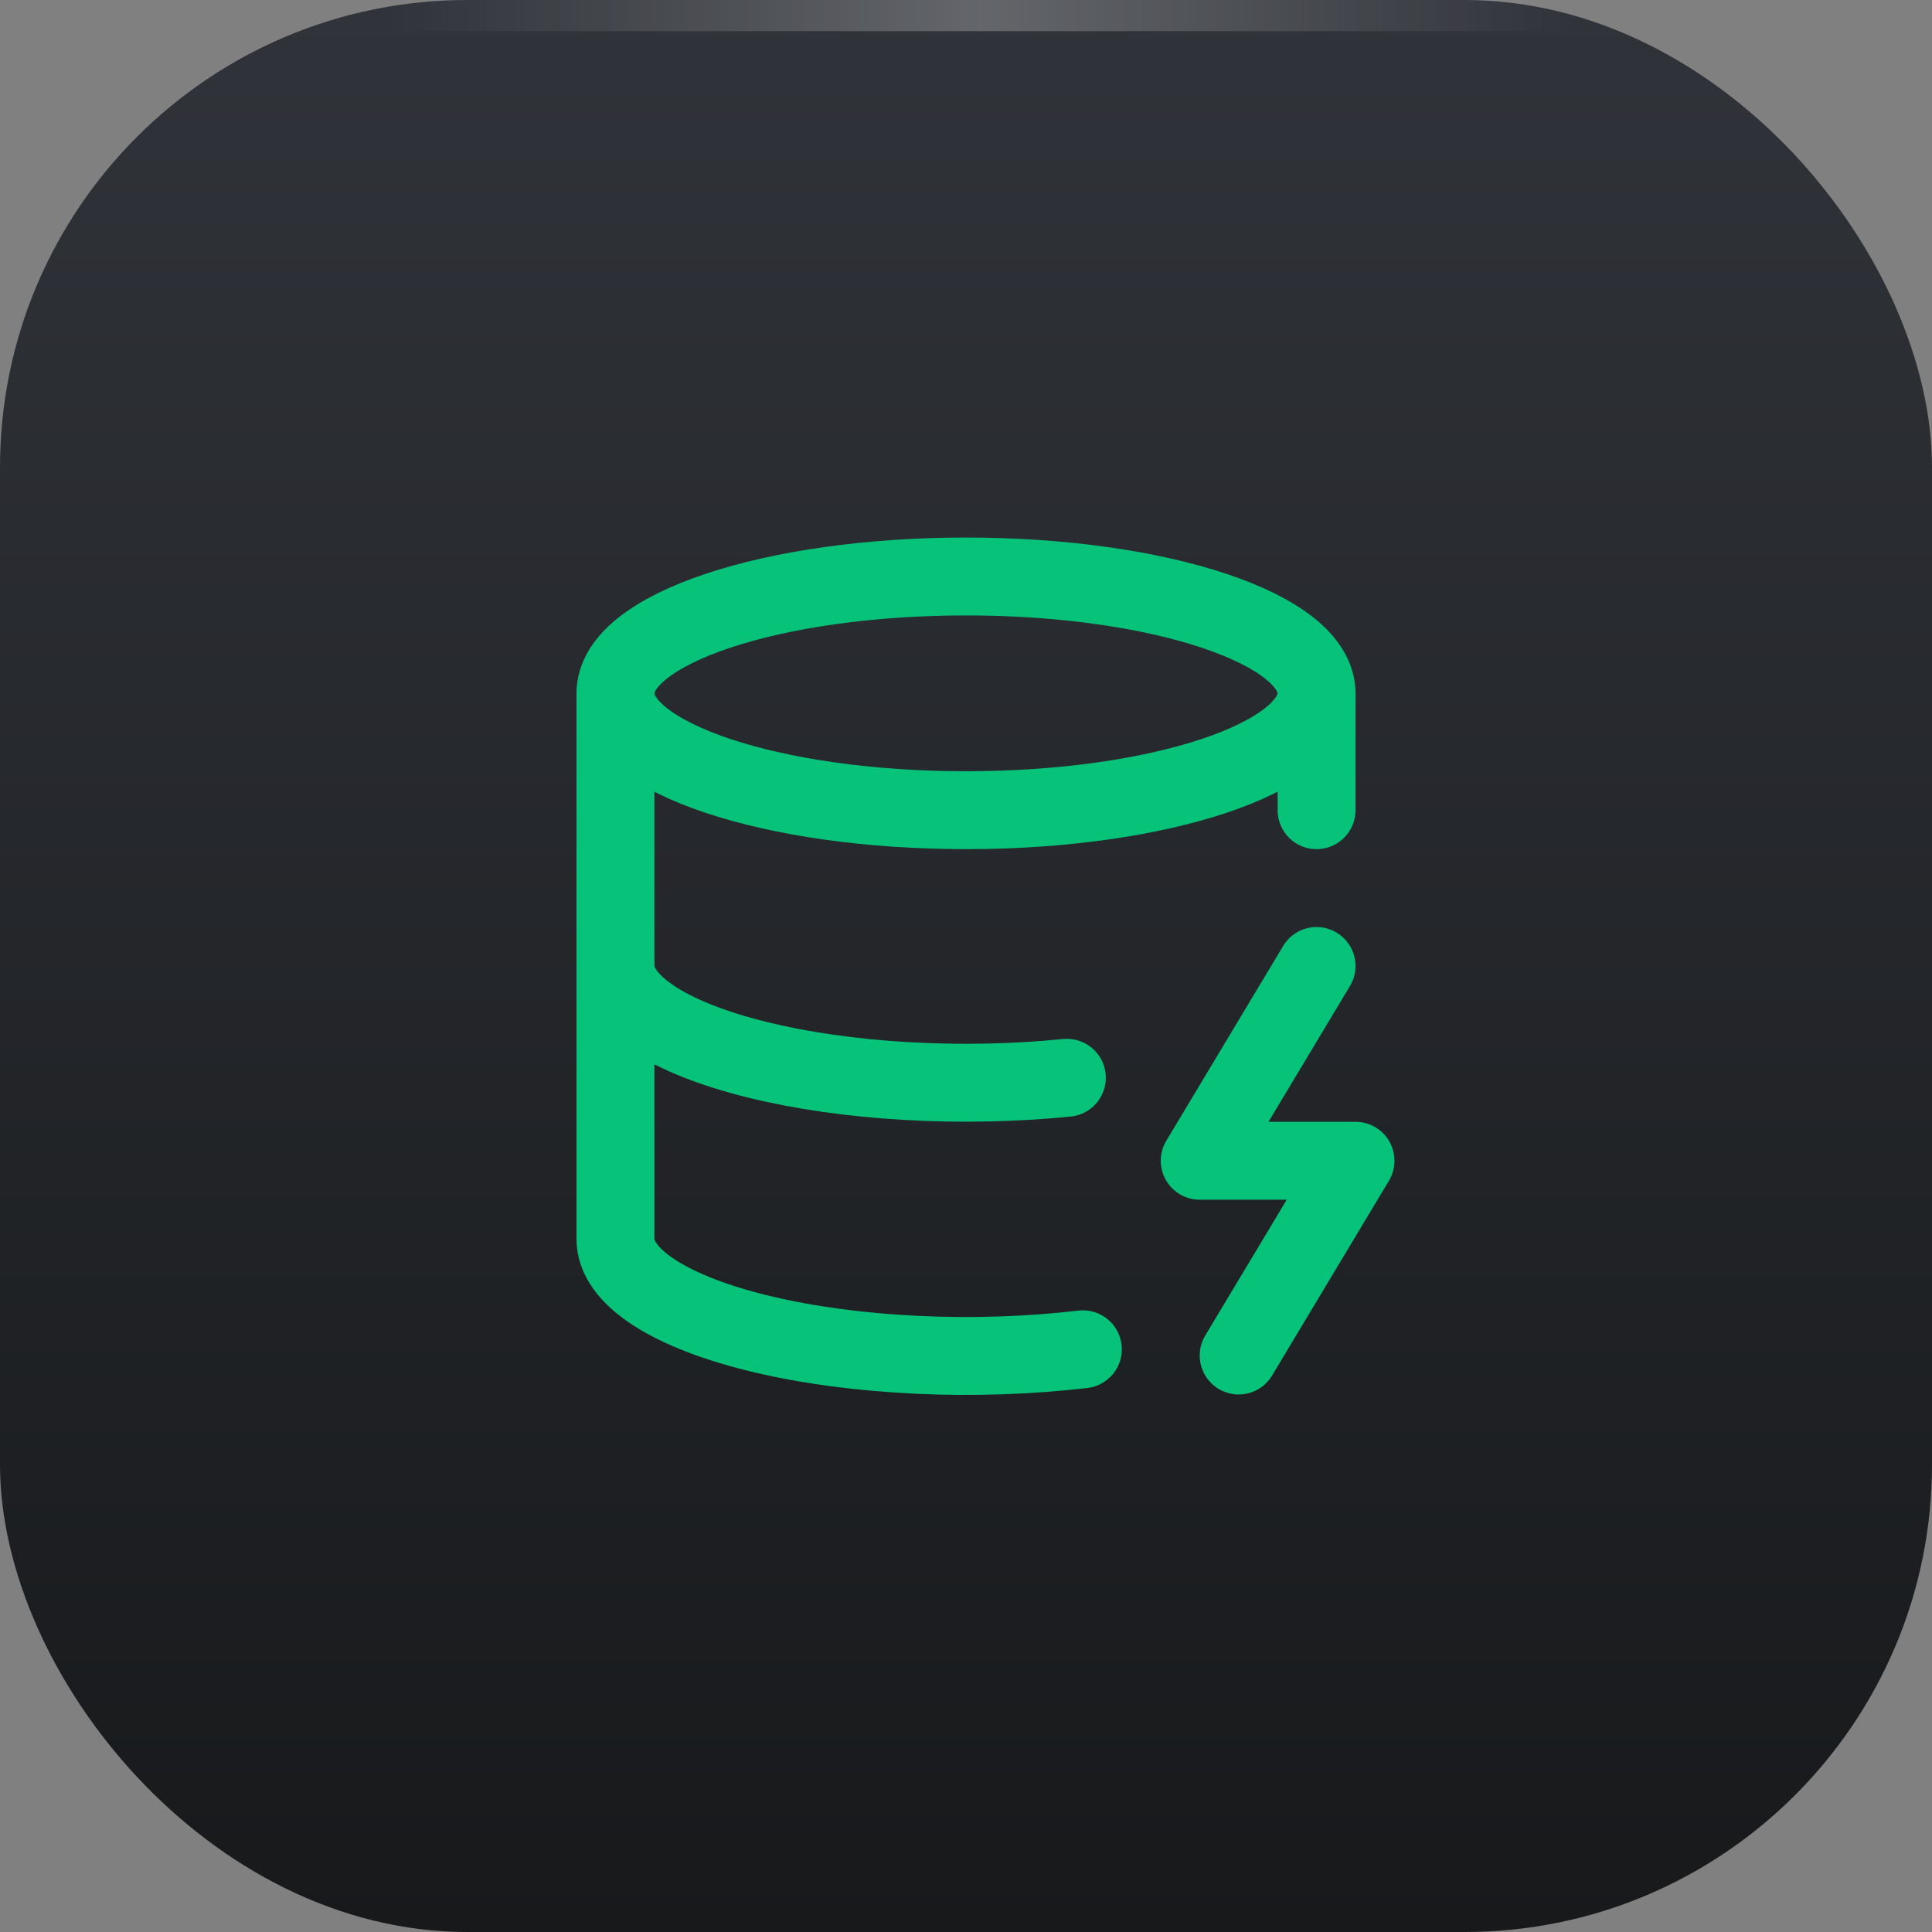
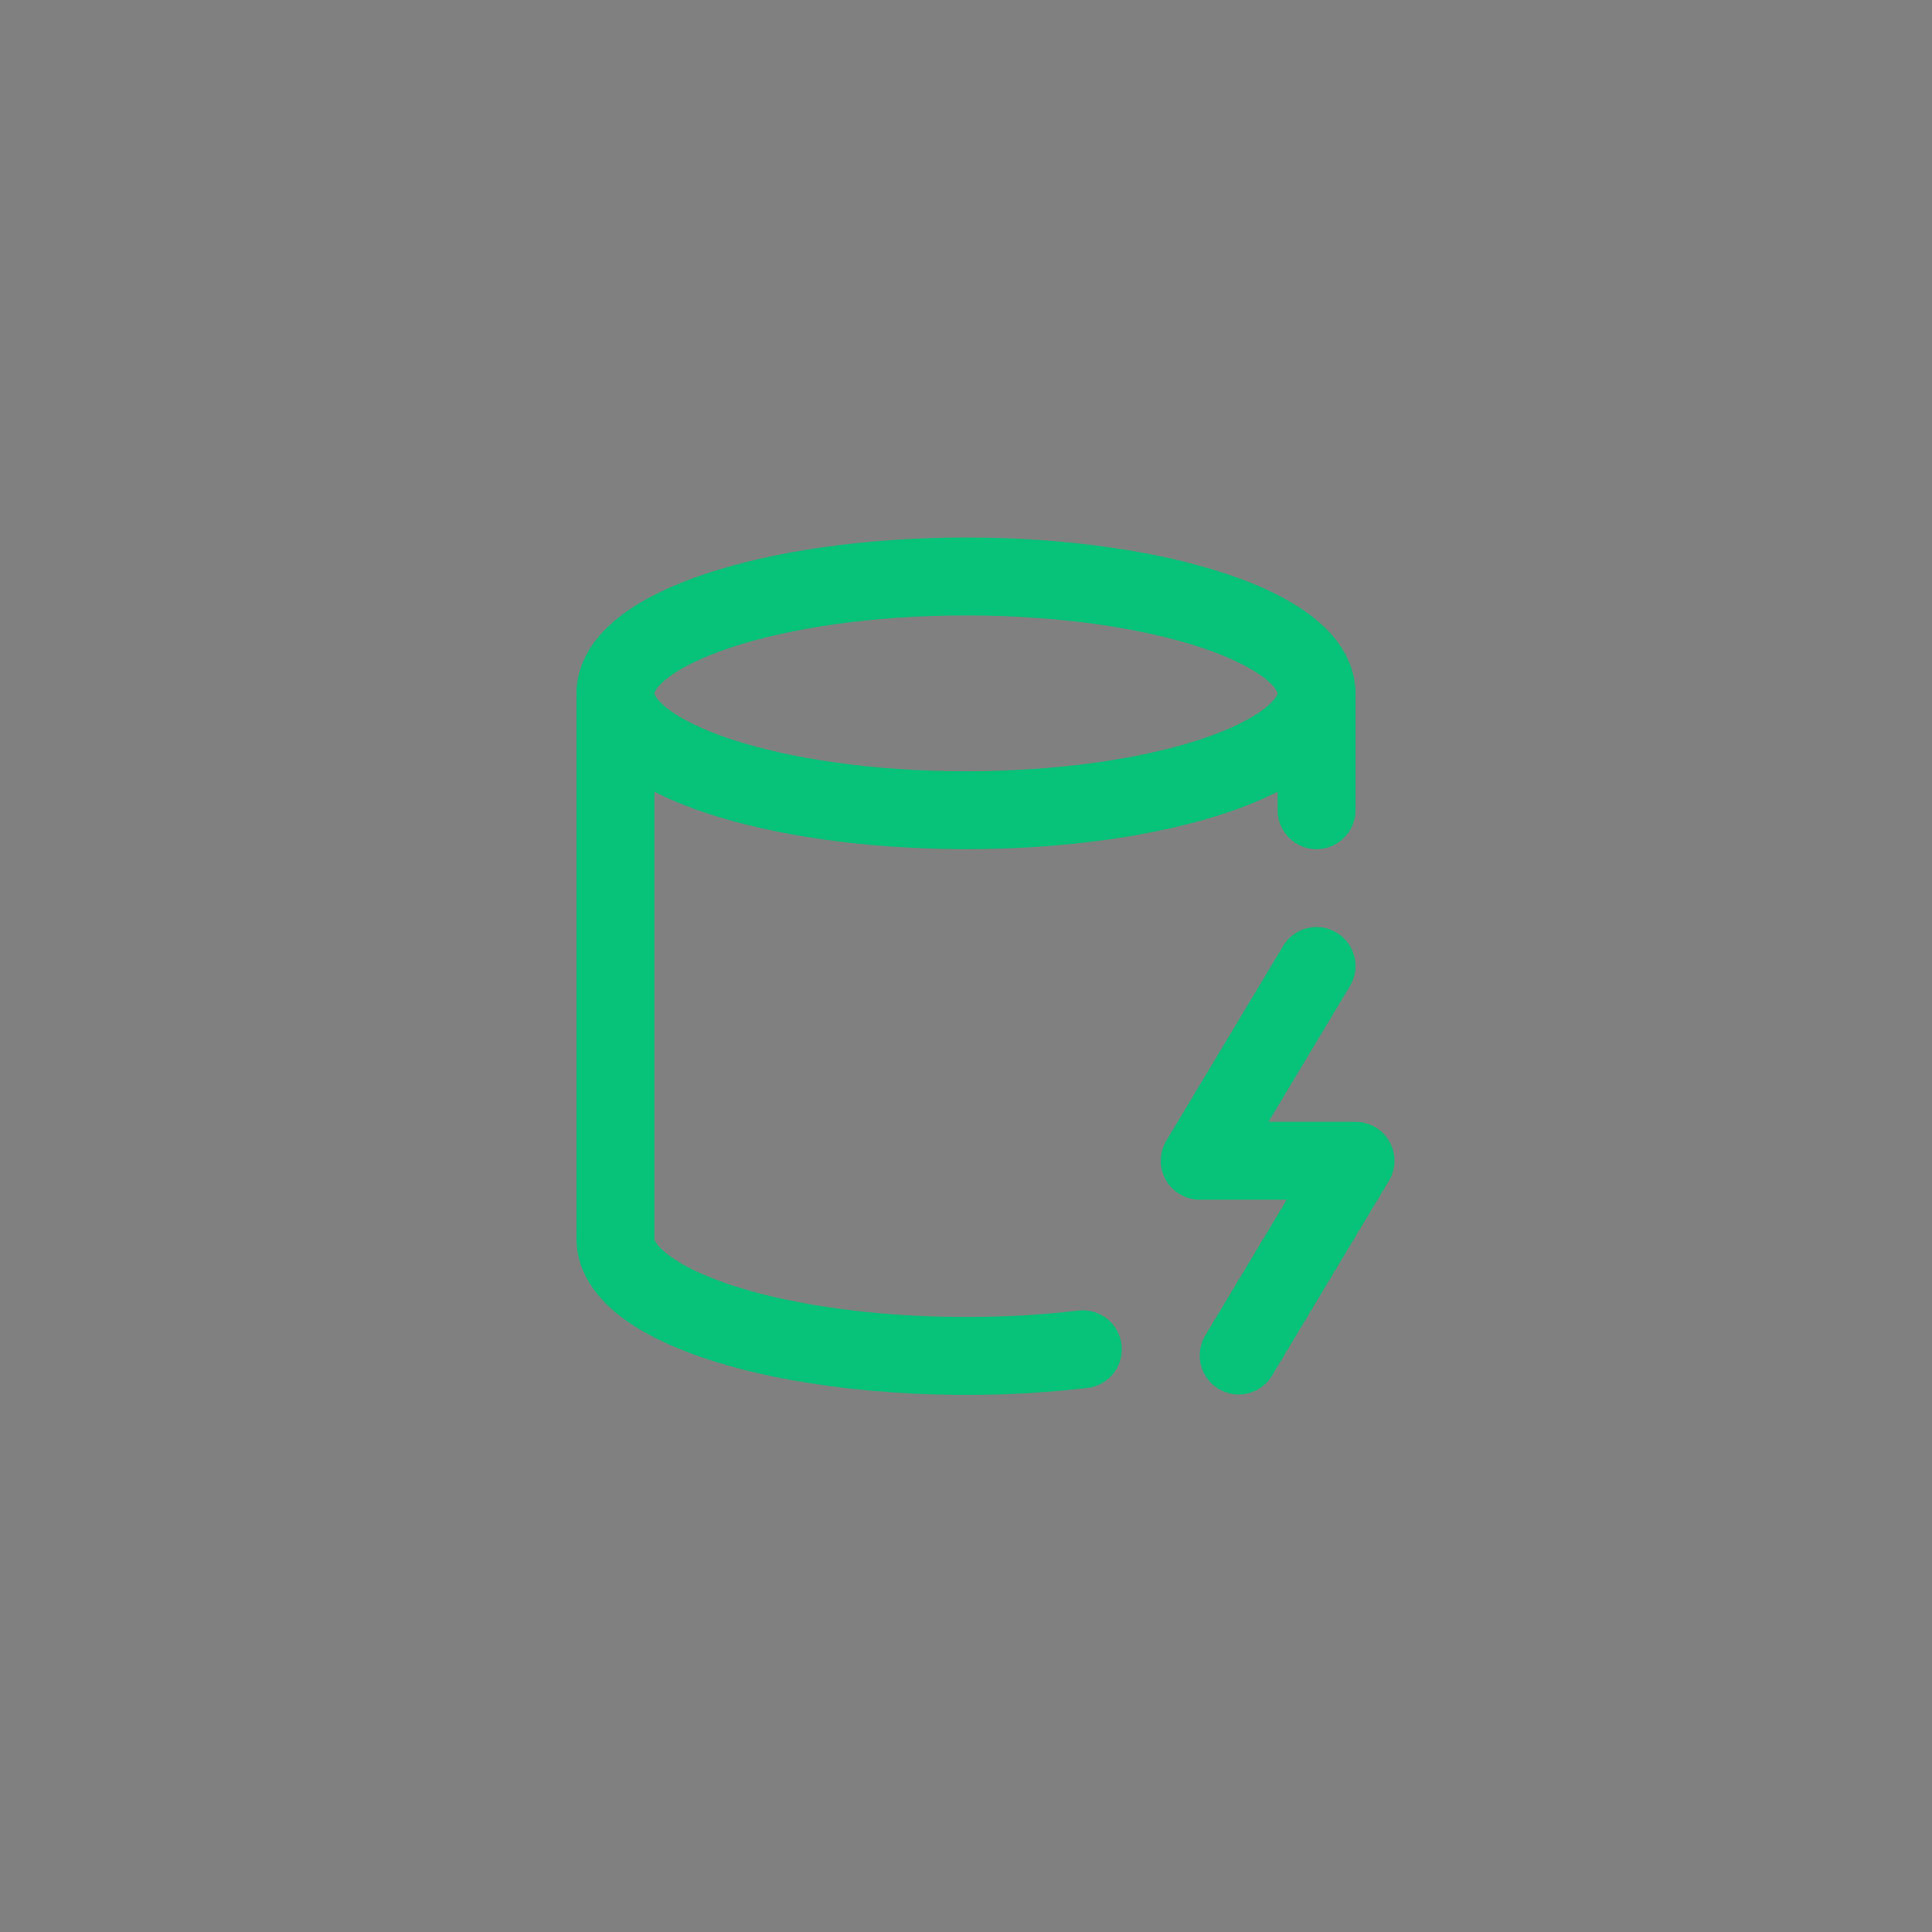
<svg xmlns="http://www.w3.org/2000/svg" width="62" height="62" viewBox="0 0 62 62" fill="none">
  <rect x="0" y="0" width="62" height="62" fill="#808080" stroke="none" />
-   <rect width="62" height="62" rx="15" fill="url(#paint0_linear_4611_946)" />
  <path d="M31 26C37.213 26 42.25 24.321 42.25 22.25C42.25 20.179 37.213 18.5 31 18.5C24.787 18.5 19.75 20.179 19.75 22.25C19.75 24.321 24.787 26 31 26Z" stroke="#07C279" stroke-width="2.5" stroke-linecap="round" stroke-linejoin="round" />
  <path d="M19.75 22.25V39.75C19.743 40.351 20.17 40.944 20.994 41.479C21.819 42.013 23.017 42.474 24.487 42.822C25.958 43.17 27.658 43.395 29.444 43.478C31.23 43.562 33.05 43.5 34.75 43.3" stroke="#07C279" stroke-width="2.5" stroke-linecap="round" stroke-linejoin="round" />
  <path d="M42.25 22.25V26" stroke="#07C279" stroke-width="2.5" stroke-linecap="round" stroke-linejoin="round" />
  <path d="M42.25 31L38.5 37.25H43.5L39.75 43.5" stroke="#07C279" stroke-width="2.5" stroke-linecap="round" stroke-linejoin="round" />
-   <path d="M19.75 31C19.752 31.584 20.163 32.161 20.952 32.683C21.74 33.205 22.884 33.658 24.291 34.006C25.699 34.355 27.331 34.589 29.058 34.69C30.785 34.791 32.558 34.756 34.237 34.587" stroke="#07C279" stroke-width="2.5" stroke-linecap="round" stroke-linejoin="round" />
-   <path opacity="0.25" d="M12.5 0.5H50.5" stroke="url(#paint1_linear_4611_946)" />
  <defs>
    <linearGradient id="paint0_linear_4611_946" x1="31" y1="0" x2="31" y2="62" gradientUnits="userSpaceOnUse">
      <stop stop-color="#303339" />
      <stop offset="1" stop-color="#17191B" />
    </linearGradient>
    <linearGradient id="paint1_linear_4611_946" x1="12.5" y1="1" x2="50.5" y2="1" gradientUnits="userSpaceOnUse">
      <stop stop-color="white" stop-opacity="0" />
      <stop offset="0.5" stop-color="white" />
      <stop offset="1" stop-color="white" stop-opacity="0" />
    </linearGradient>
  </defs>
</svg>